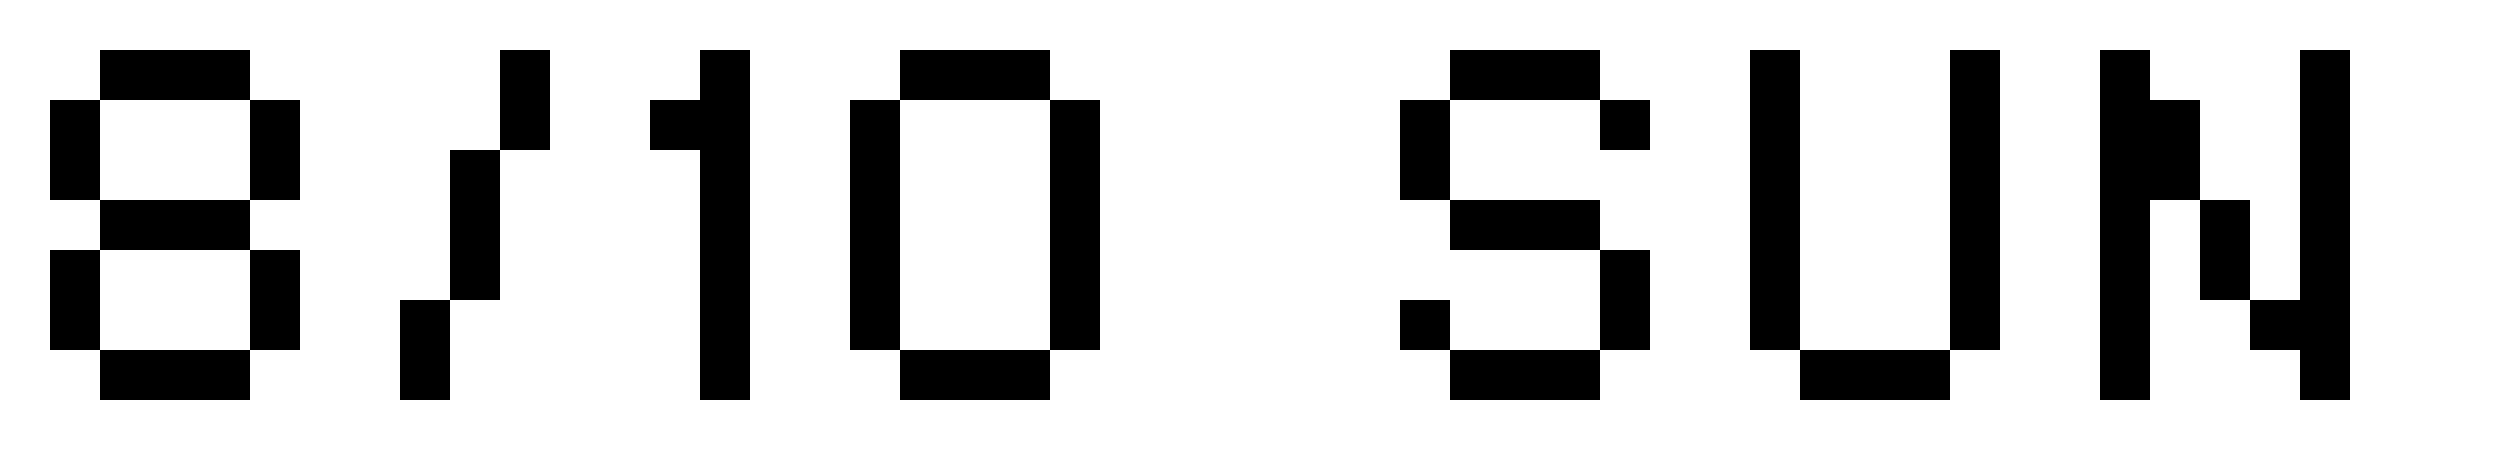
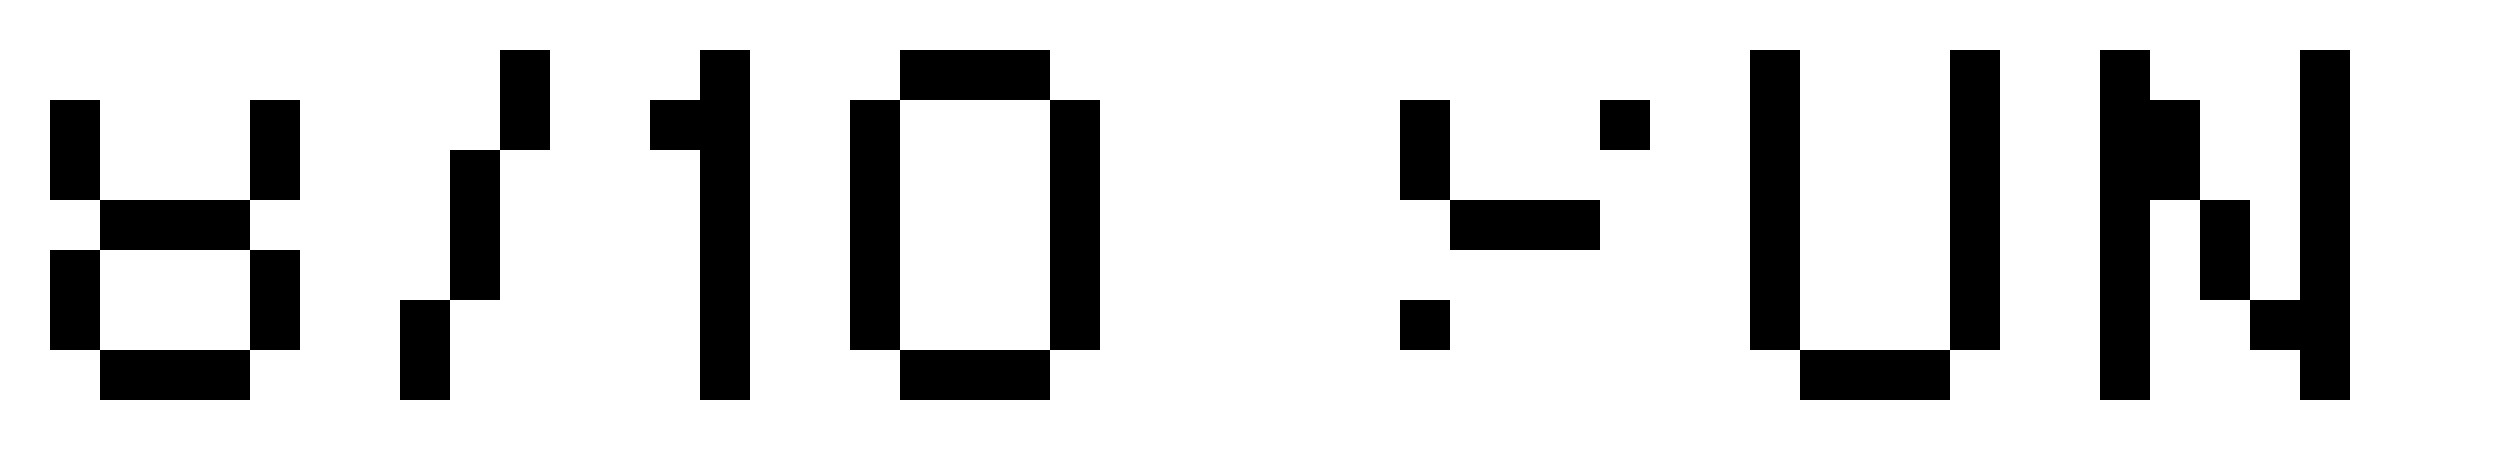
<svg xmlns="http://www.w3.org/2000/svg" width="150" height="27" viewBox="0 0 150 27" fill="none">
-   <path d="M15 3H6V6H15V3Z" fill="black" />
  <path d="M6 6H3V12H6V6Z" fill="black" />
  <path d="M6 15H3V21H6V15Z" fill="black" />
  <path d="M15 12H6V15H15V12Z" fill="black" />
  <path d="M18 15H15V21H18V15Z" fill="black" />
  <path d="M15 21H6V24H15V21Z" fill="black" />
  <path d="M18 6H15V12H18V6Z" fill="black" />
  <path d="M27 18H30V9H27V18Z" fill="black" />
  <path d="M30 9H33V3H30V9Z" fill="black" />
  <path d="M24 24H27V18H24V24Z" fill="black" />
  <path d="M45 6H39V9H45V6Z" fill="black" />
  <path d="M45 3H42V24H45V3Z" fill="black" />
  <path d="M63 3H54V6H63V3Z" fill="black" />
  <path d="M54 6H51V21H54V6Z" fill="black" />
  <path d="M66 6H63V21H66V6Z" fill="black" />
  <path d="M63 21H54V24H63V21Z" fill="black" />
  <path d="M84 12H87V6H84V12Z" fill="black" />
-   <path d="M96 21H99V15H96V21Z" fill="black" />
  <path d="M96 9H99V6H96V9Z" fill="black" />
  <path d="M84 21H87V18H84V21Z" fill="black" />
-   <path d="M87 6L96 6V3L87 3V6Z" fill="black" />
  <path d="M87 15L96 15V12H87V15Z" fill="black" />
-   <path d="M87 24H96V21H87V24Z" fill="black" />
  <path d="M105 21H108V3H105V21Z" fill="black" />
  <path d="M117 21H120V3H117V21Z" fill="black" />
  <path d="M108 24H117V21H108V24Z" fill="black" />
  <path d="M126 24H129V3H126V24Z" fill="black" />
  <path d="M138 24H141V3H138V24Z" fill="black" />
  <path d="M129 12H132V6H129V12Z" fill="black" />
  <path d="M132 18H135V12H132V18Z" fill="black" />
  <path d="M135 21H138V18H135V21Z" fill="black" />
</svg>